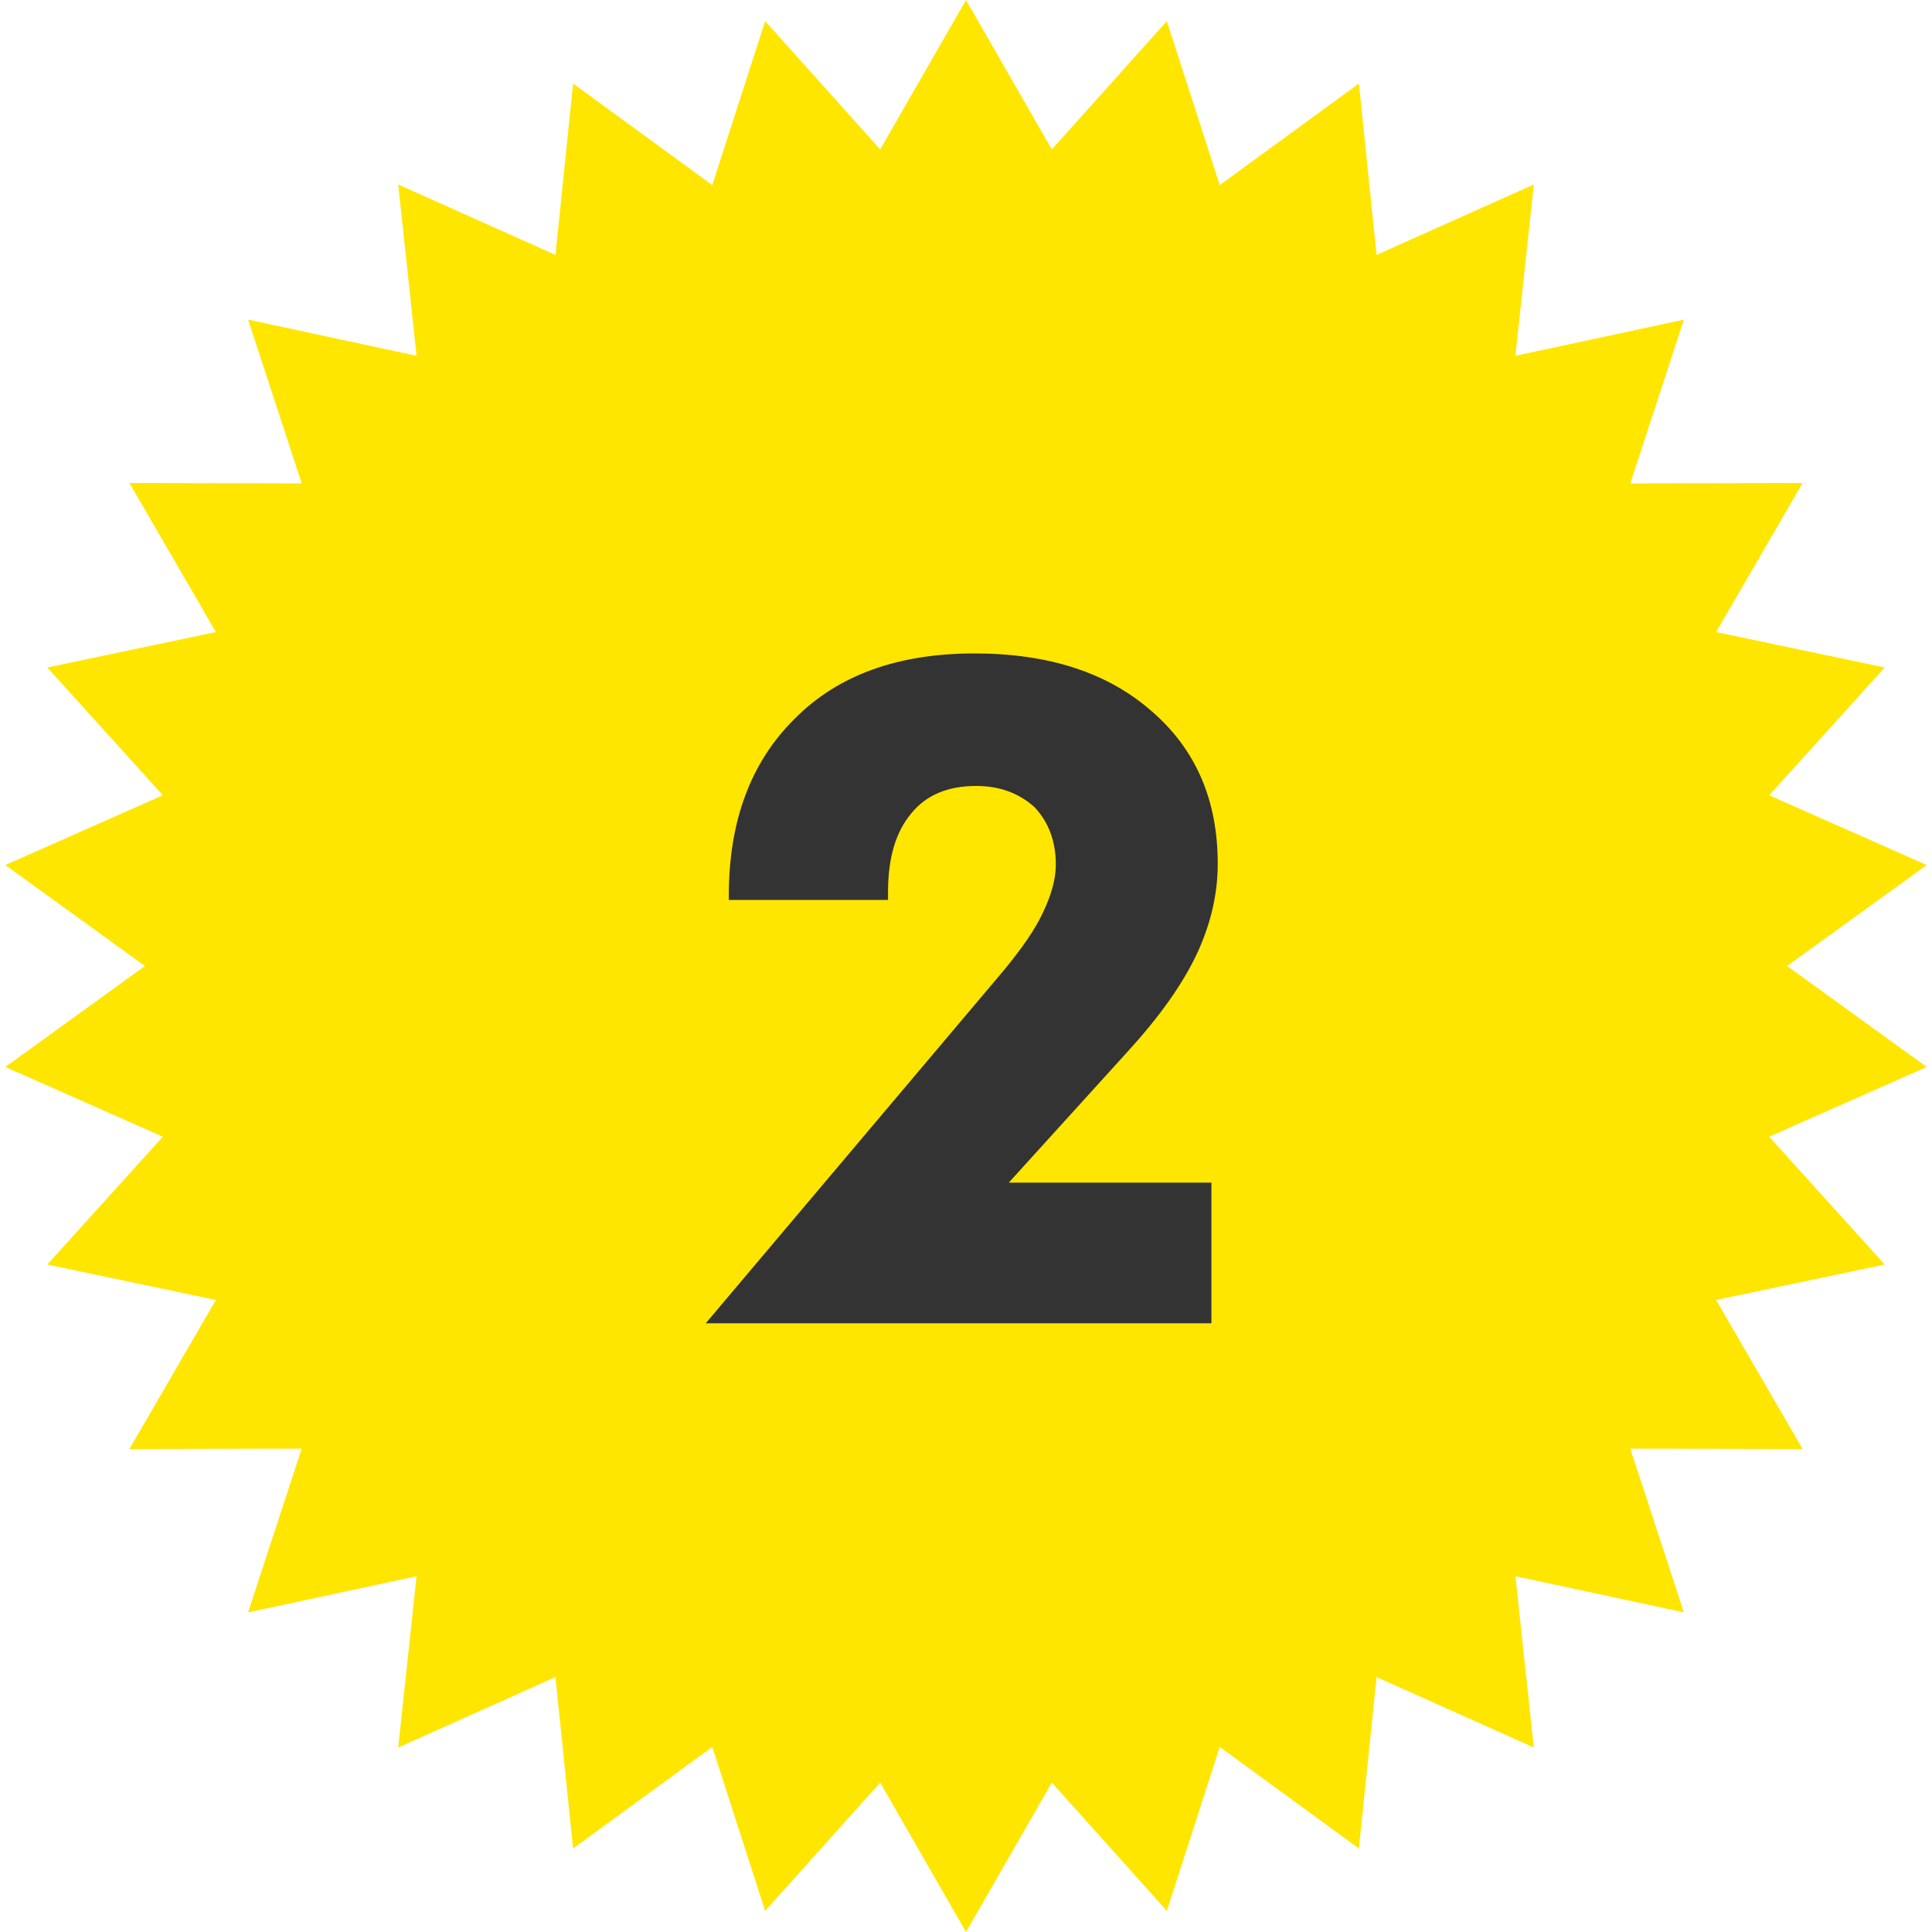
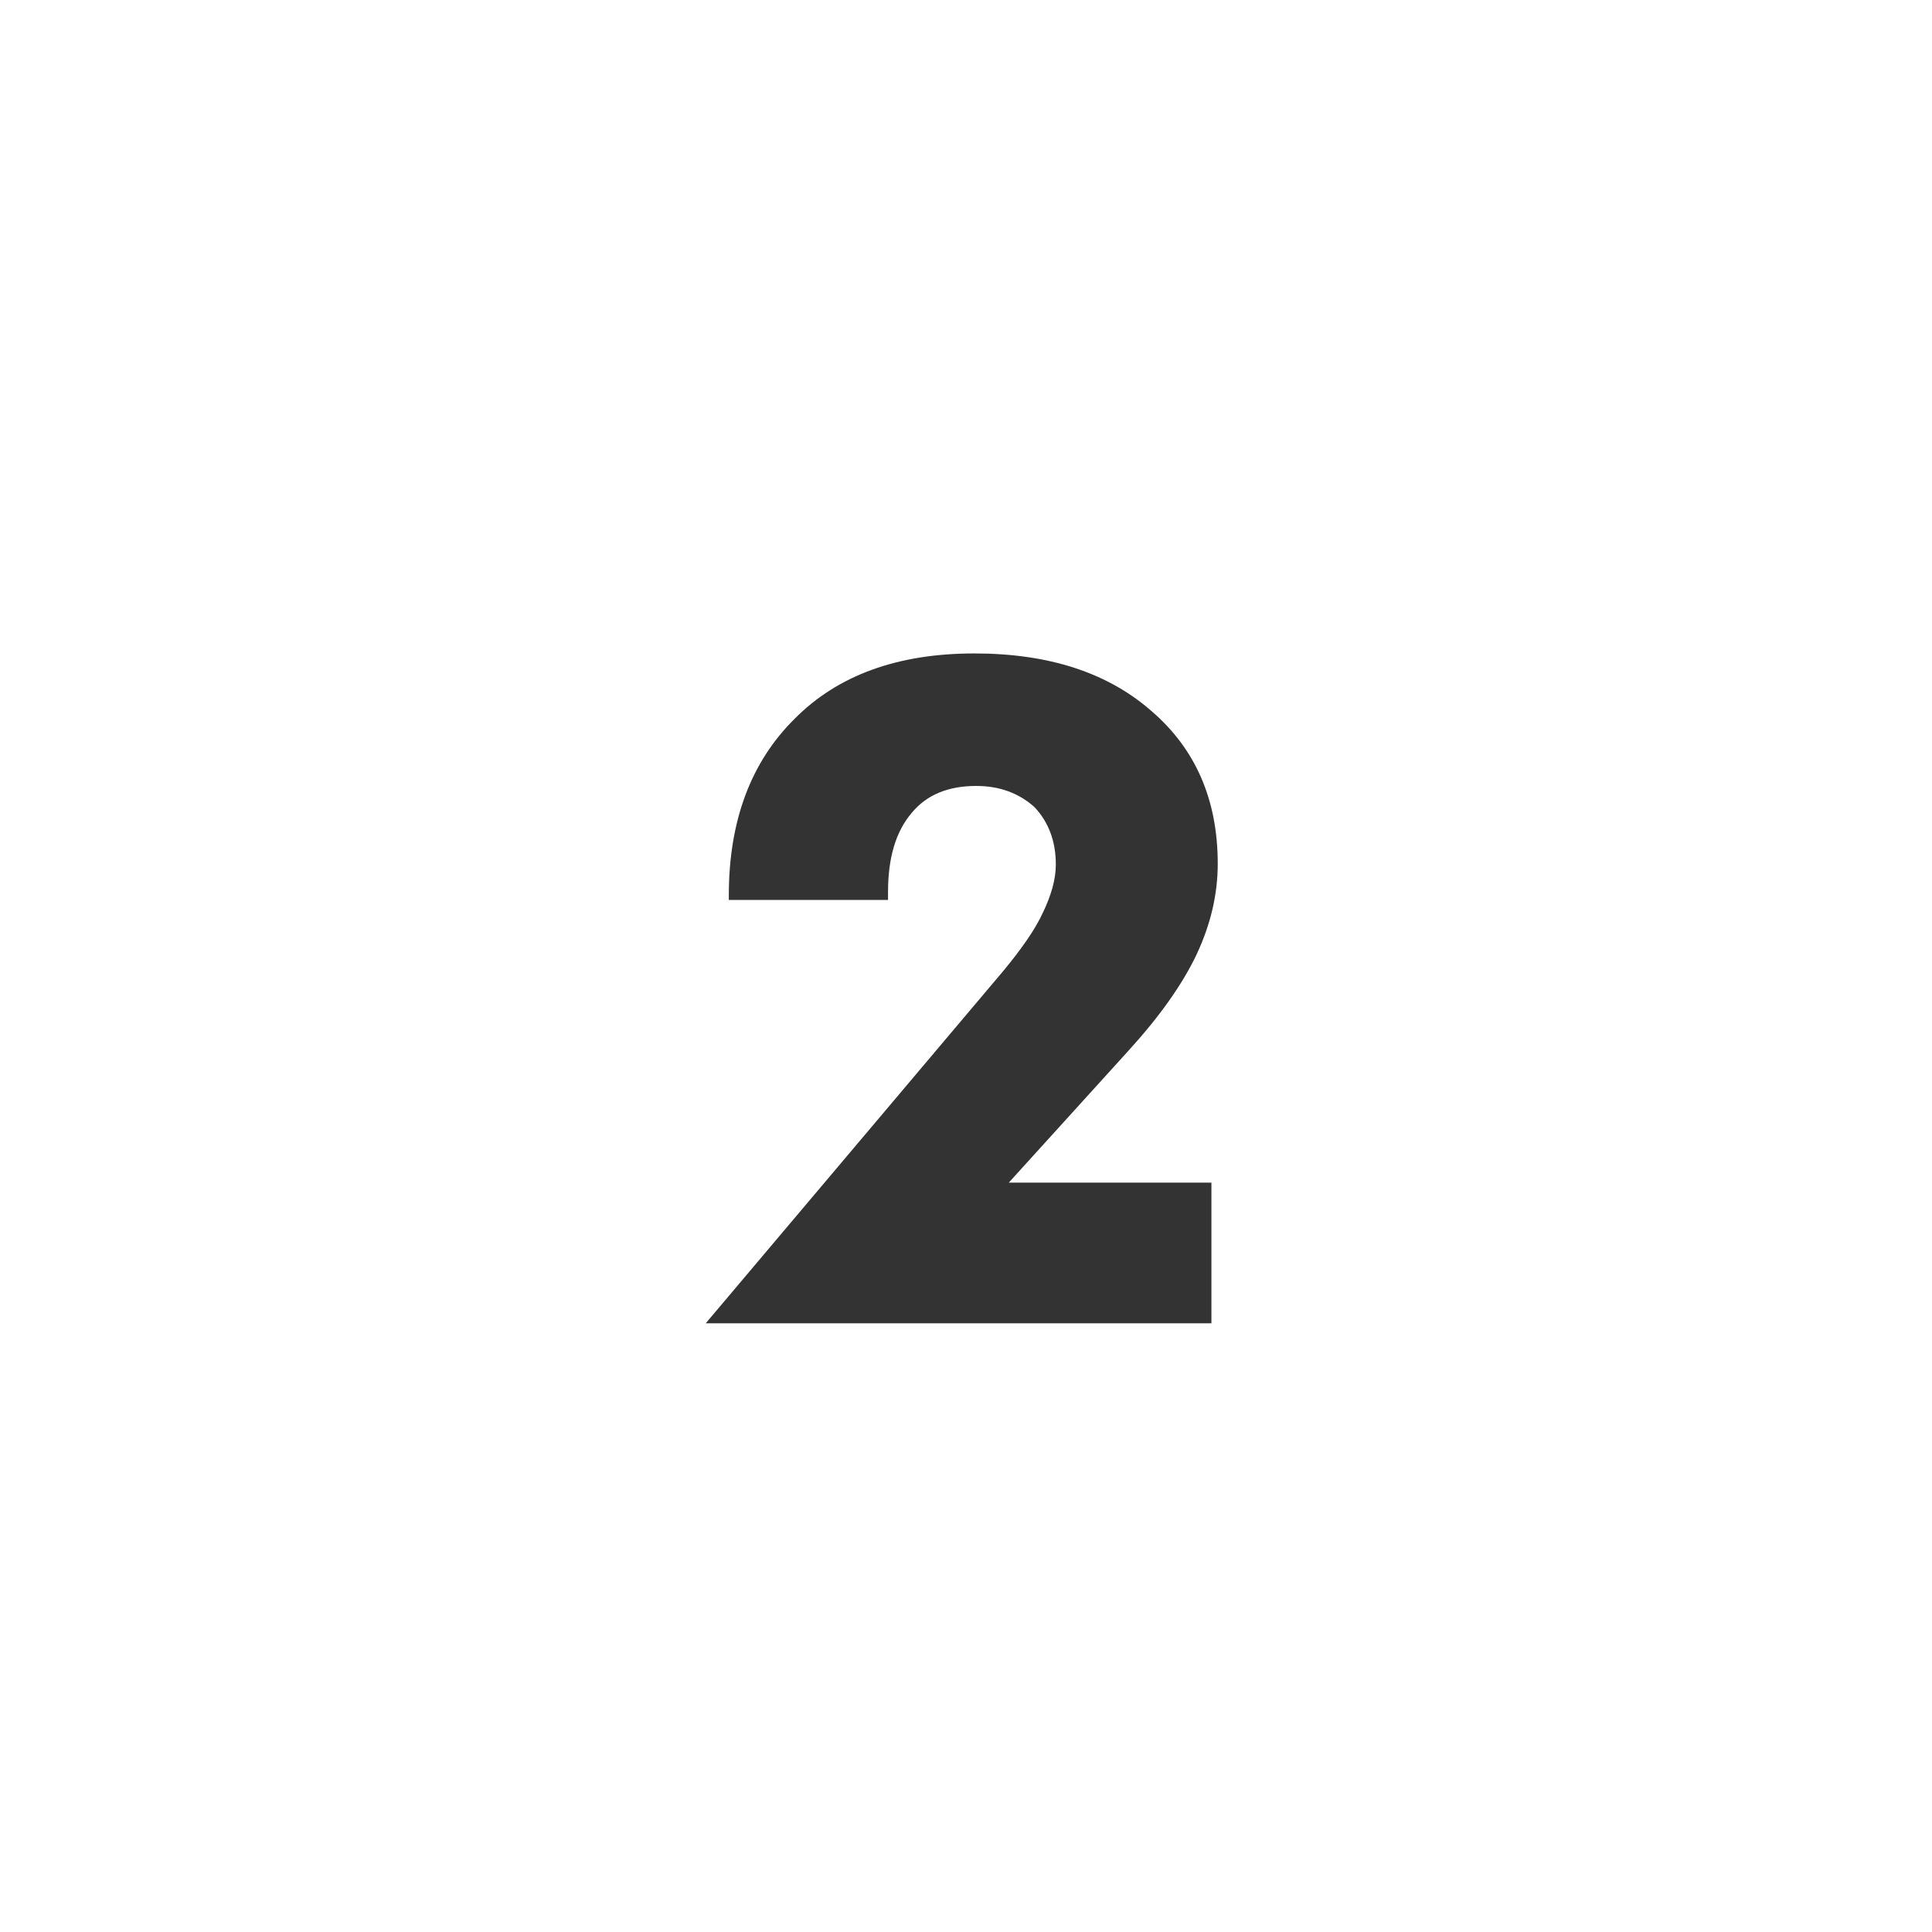
<svg xmlns="http://www.w3.org/2000/svg" width="73" height="73" viewBox="0 0 73 73" fill="none">
-   <path d="M36.5 0L39.743 5.645L44.089 0.798L46.087 6.993L51.346 3.156L52.013 9.632L57.954 6.971L57.26 13.444L63.625 12.077L61.6 18.264L68.11 18.25L64.843 23.881L71.214 25.221L66.847 30.049L72.8 32.685L67.525 36.5L72.8 40.315L66.847 42.95L71.214 47.779L64.843 49.119L68.11 54.75L61.6 54.736L63.625 60.923L57.26 59.556L57.954 66.029L52.013 63.368L51.346 69.844L46.087 66.007L44.089 72.202L39.743 67.355L36.5 73L33.257 67.355L28.911 72.202L26.913 66.007L21.654 69.844L20.988 63.368L15.046 66.029L15.74 59.556L9.375 60.923L11.4 54.736L4.89 54.75L8.157 49.119L1.786 47.779L6.153 42.95L0.2 40.315L5.475 36.5L0.2 32.685L6.153 30.049L1.786 25.221L8.157 23.881L4.89 18.25L11.4 18.264L9.375 12.077L15.74 13.444L15.046 6.971L20.988 9.632L21.654 3.156L26.913 6.993L28.911 0.798L33.257 5.645L36.5 0Z" fill="#FFE600" />
  <path d="M45.773 50H26.666L37.895 36.704C38.624 35.827 39.125 35.092 39.398 34.499C39.729 33.816 39.894 33.206 39.894 32.671C39.894 31.794 39.626 31.07 39.091 30.5C38.498 29.965 37.764 29.697 36.886 29.697C35.815 29.697 35.001 30.039 34.442 30.723C33.85 31.418 33.554 32.409 33.554 33.696V34.004H27.538V33.833C27.538 31.019 28.37 28.791 30.033 27.151C31.662 25.51 33.924 24.69 36.818 24.69C39.621 24.69 41.848 25.413 43.5 26.86C45.175 28.296 46.012 30.221 46.012 32.637C46.012 33.787 45.745 34.932 45.209 36.072C44.673 37.2 43.813 38.413 42.628 39.712L38.117 44.685H45.773V50Z" fill="#333333" />
</svg>